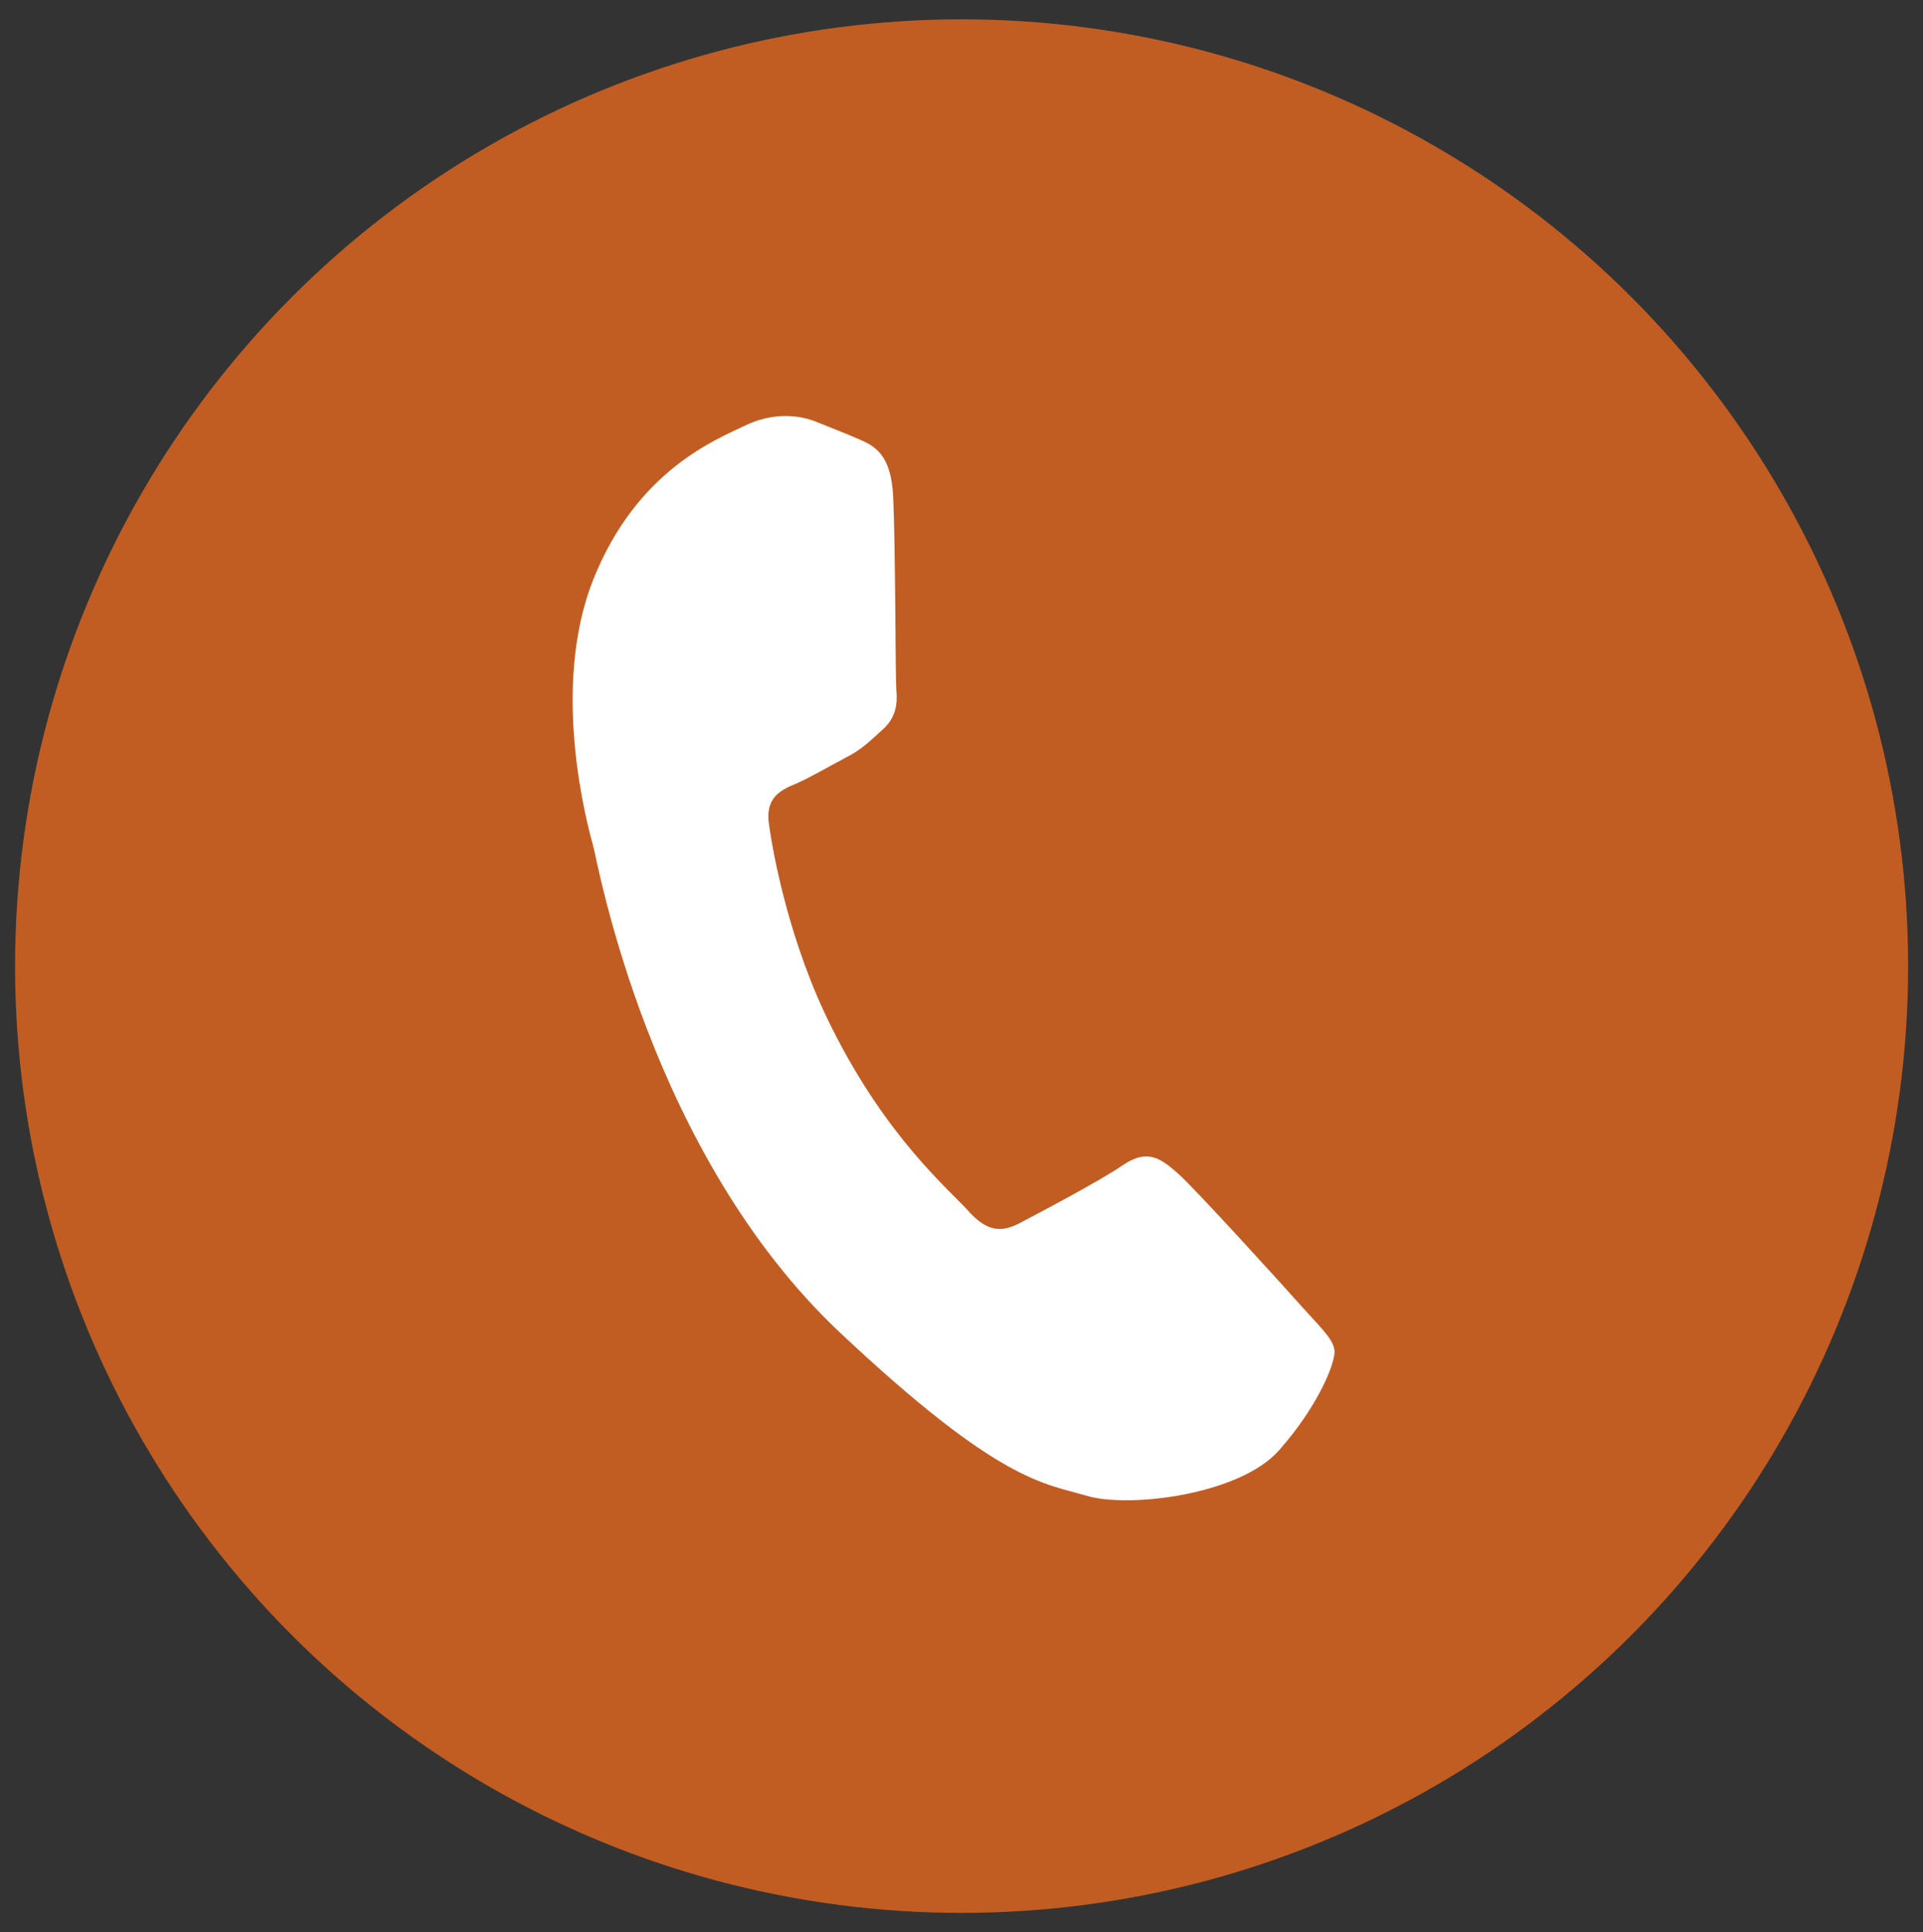
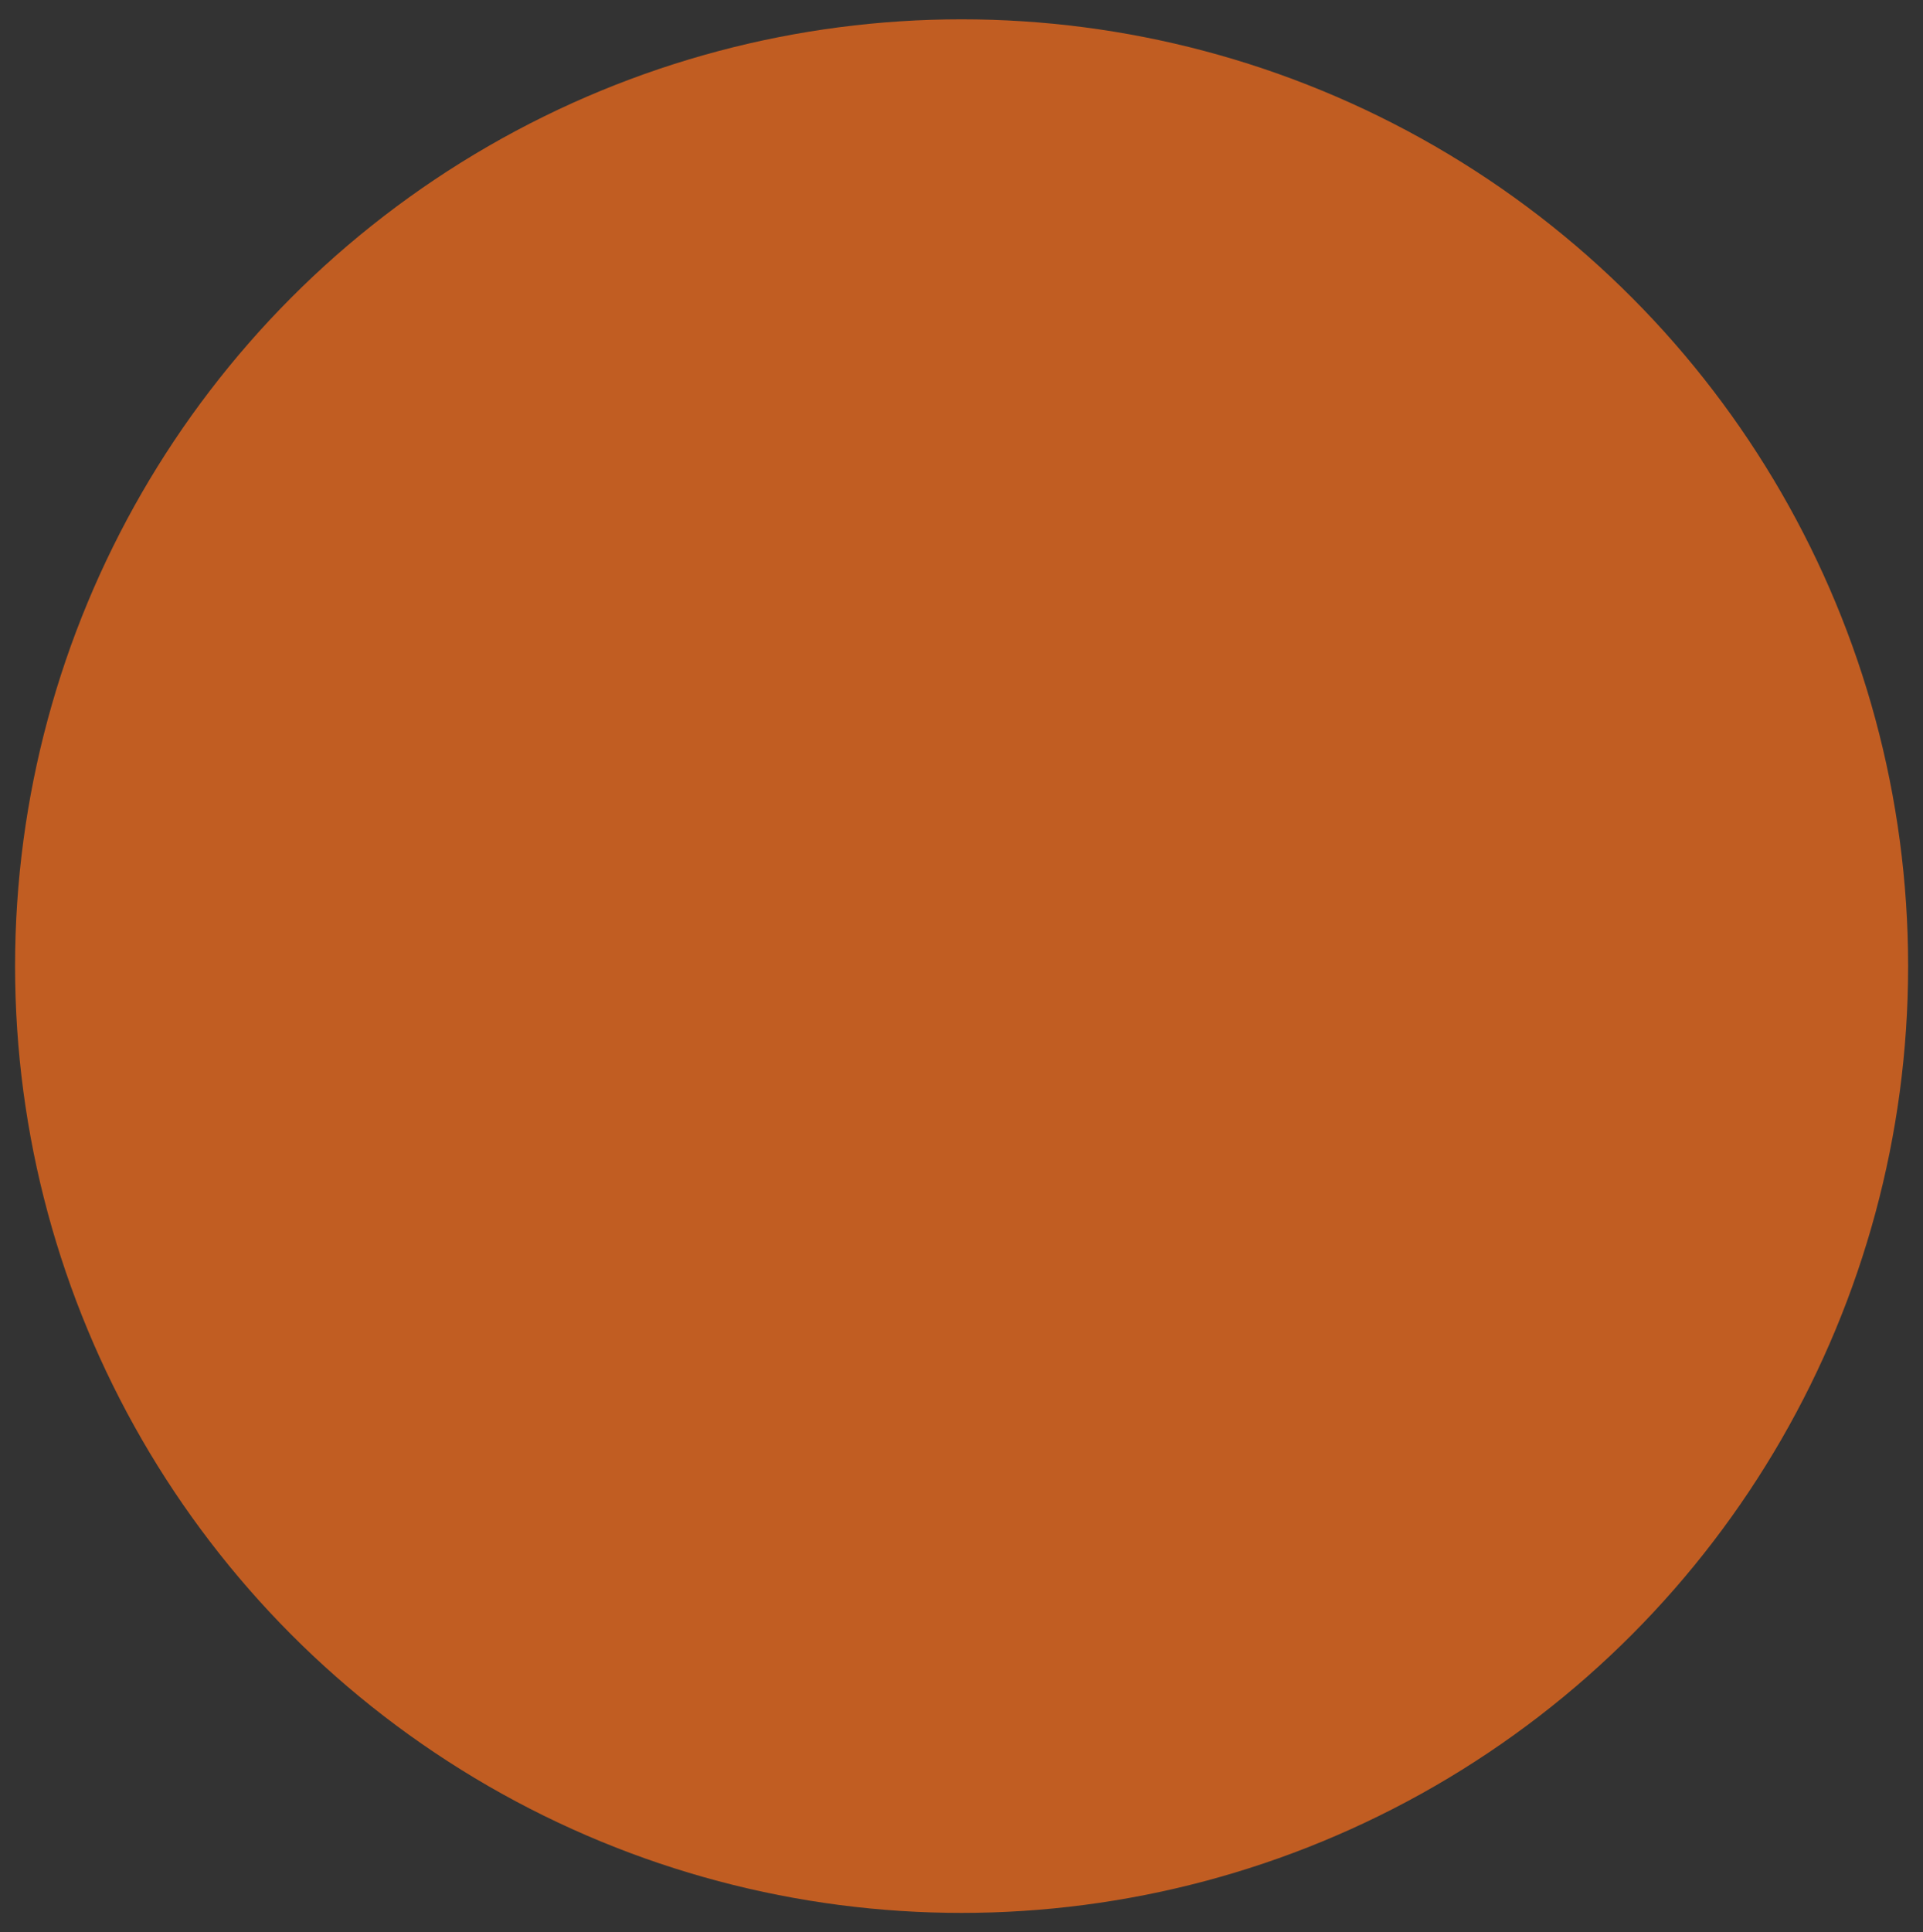
<svg xmlns="http://www.w3.org/2000/svg" id="a" viewBox="0 0 99.55 100">
  <rect x="0" y="0" width="99.55" height="100" fill="#333333" stroke="none" />
  <defs>
    <style>.cls-1{fill:#c15d22;}.cls-2{fill:#fff;}</style>
  </defs>
  <circle class="cls-1" cx="49.78" cy="50" r="49" />
-   <path class="cls-2" d="M69.08,69.85c.1.59-.82,2.9-2.86,5.2-2.02,2.31-7.78,3.02-9.97,2.36-2.21-.65-4.5-.68-12.72-8.4-9.91-9.29-12.56-24.24-12.82-25.22-.28-1.01-2.25-8.13,0-13.79s6.36-7.25,7.87-7.98c1.52-.73,2.88-.51,3.65-.2s1.54.61,2.21.9c.81.35,1.7.76,1.8,3.02.12,2.68.11,9.27.16,9.95.07.7-.01,1.45-.7,2.06-.69.62-1.07,1.03-1.92,1.46-.85.45-1.81,1.01-2.53,1.33-.81.33-1.66.72-1.44,2.14.2,1.43,1.03,6.12,3.26,10.53,2.84,5.68,6.08,8.37,7.02,9.42.92,1.03,1.63,1.2,2.62.71.97-.51,4.22-2.21,5.45-3.06,1.24-.83,1.93-.34,2.83.46.91.81,5.49,5.85,6.41,6.89.92,1.03,1.59,1.63,1.68,2.23Z" />
</svg>